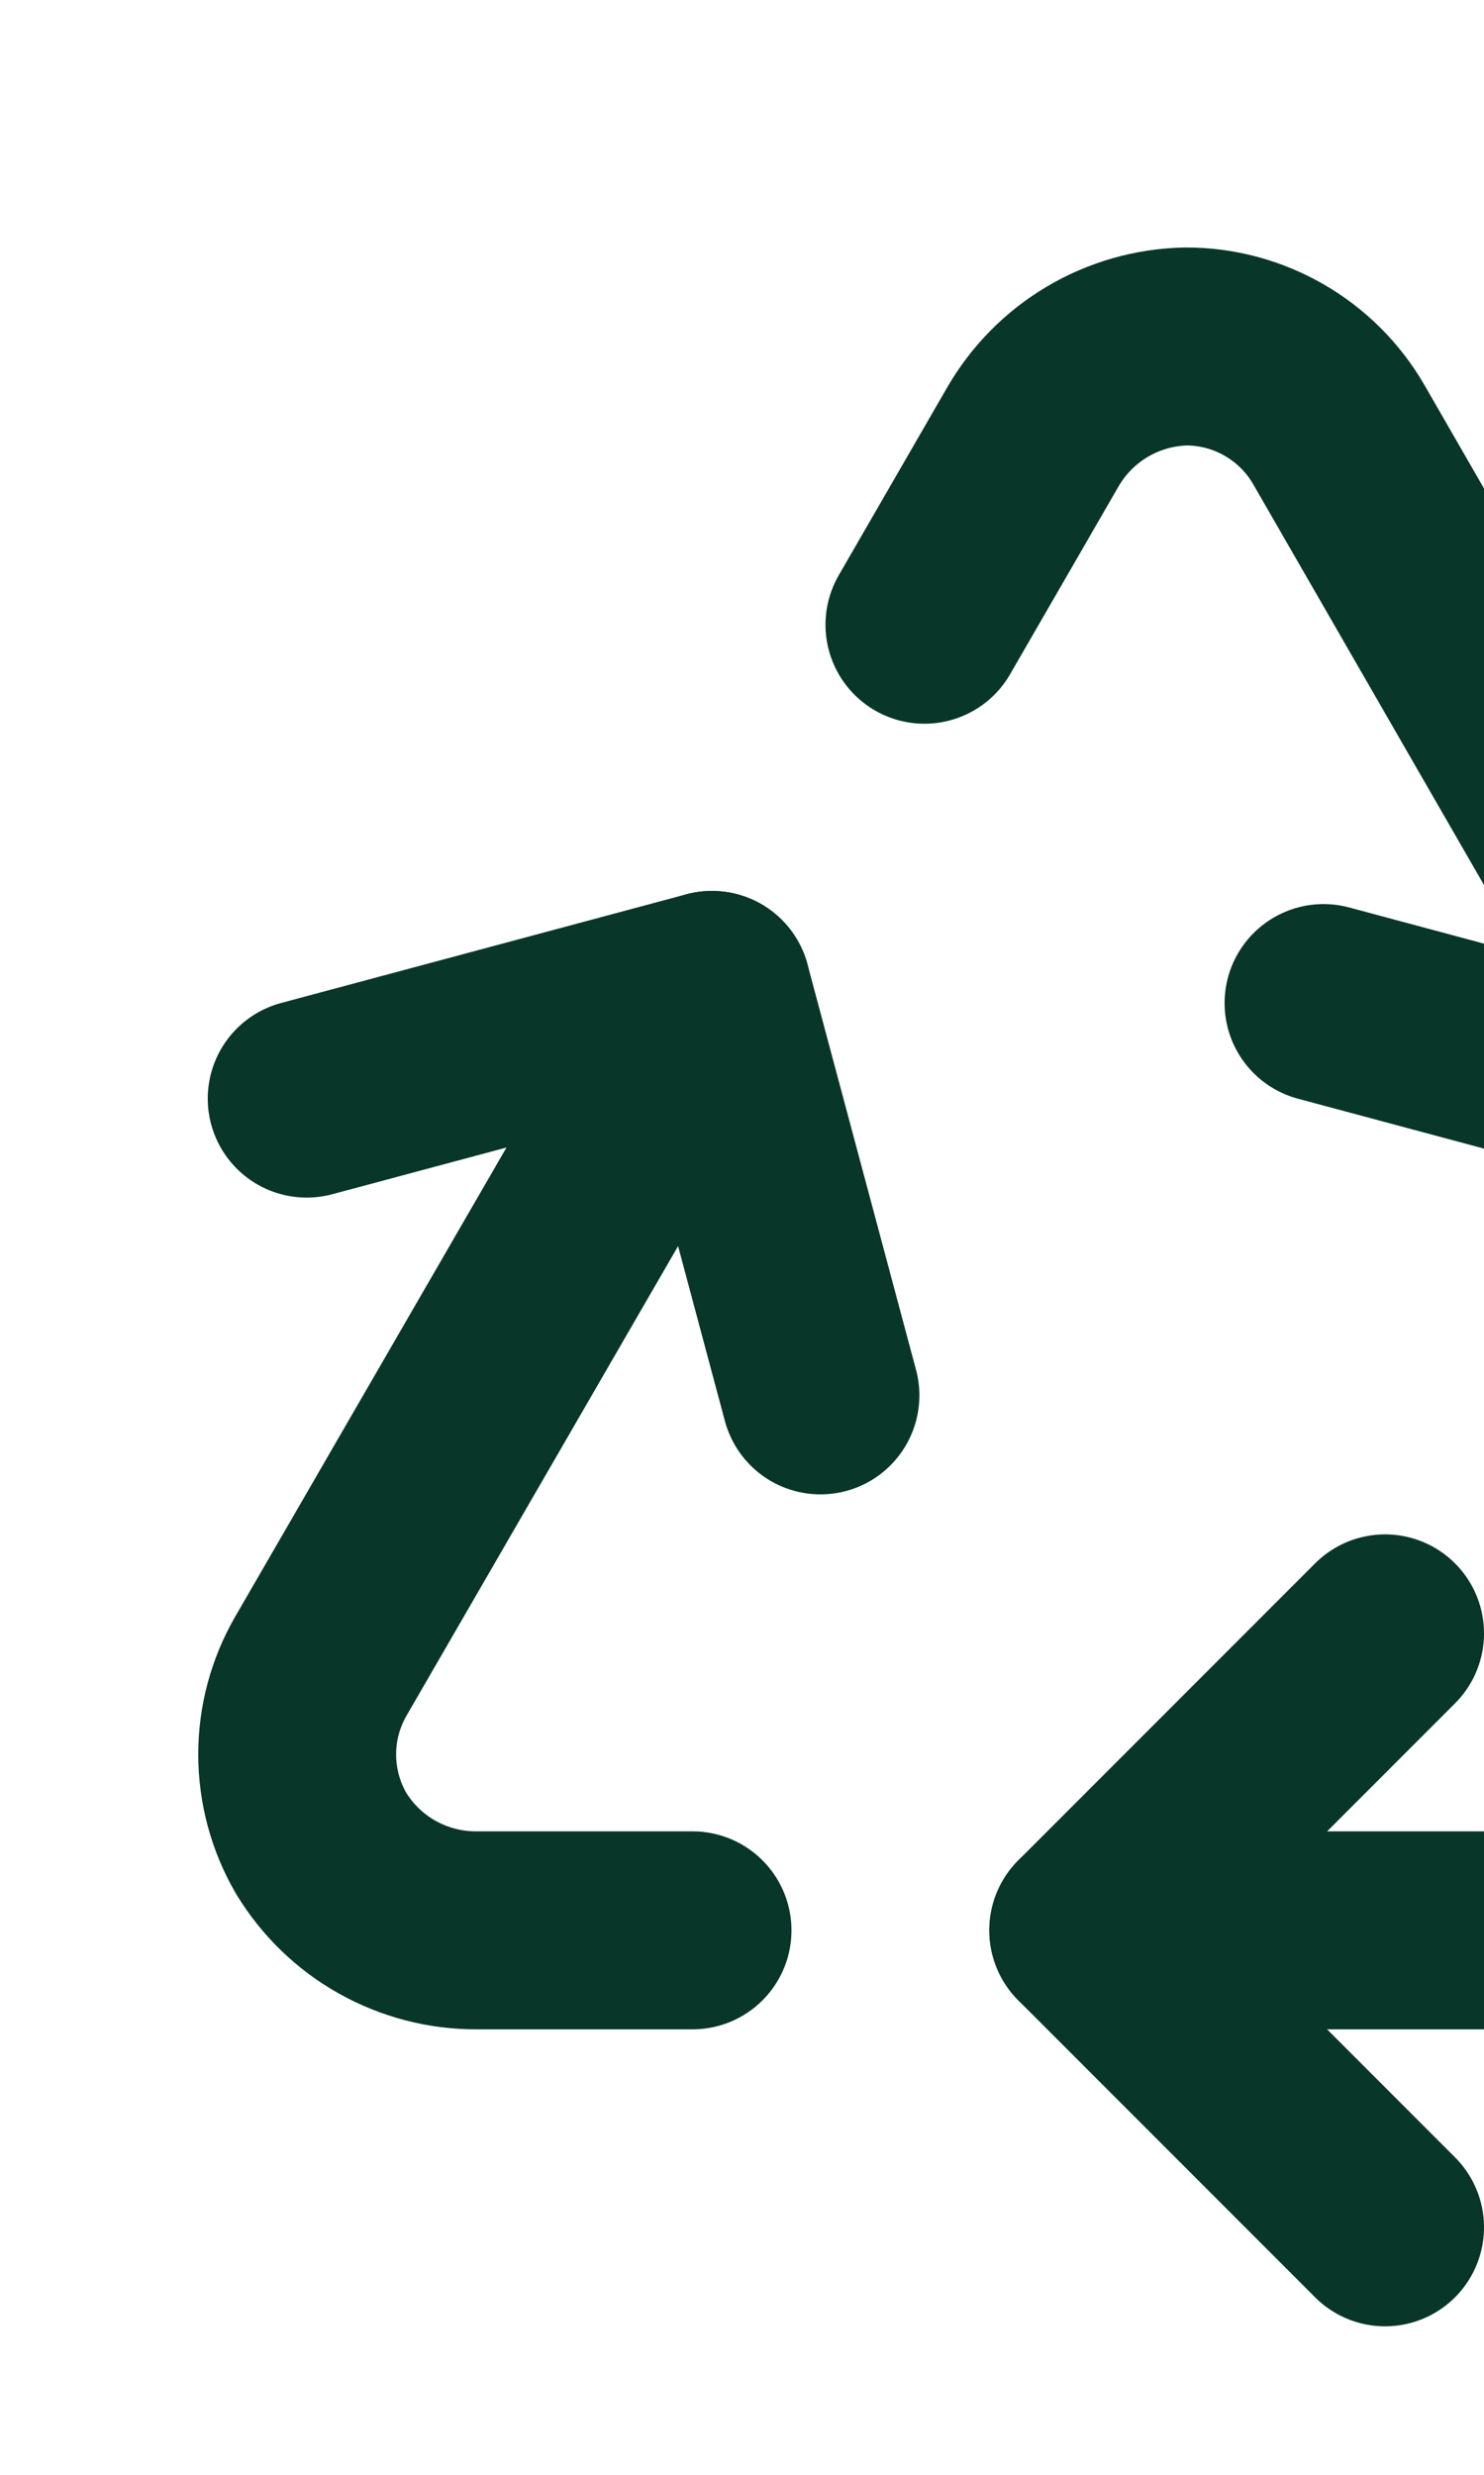
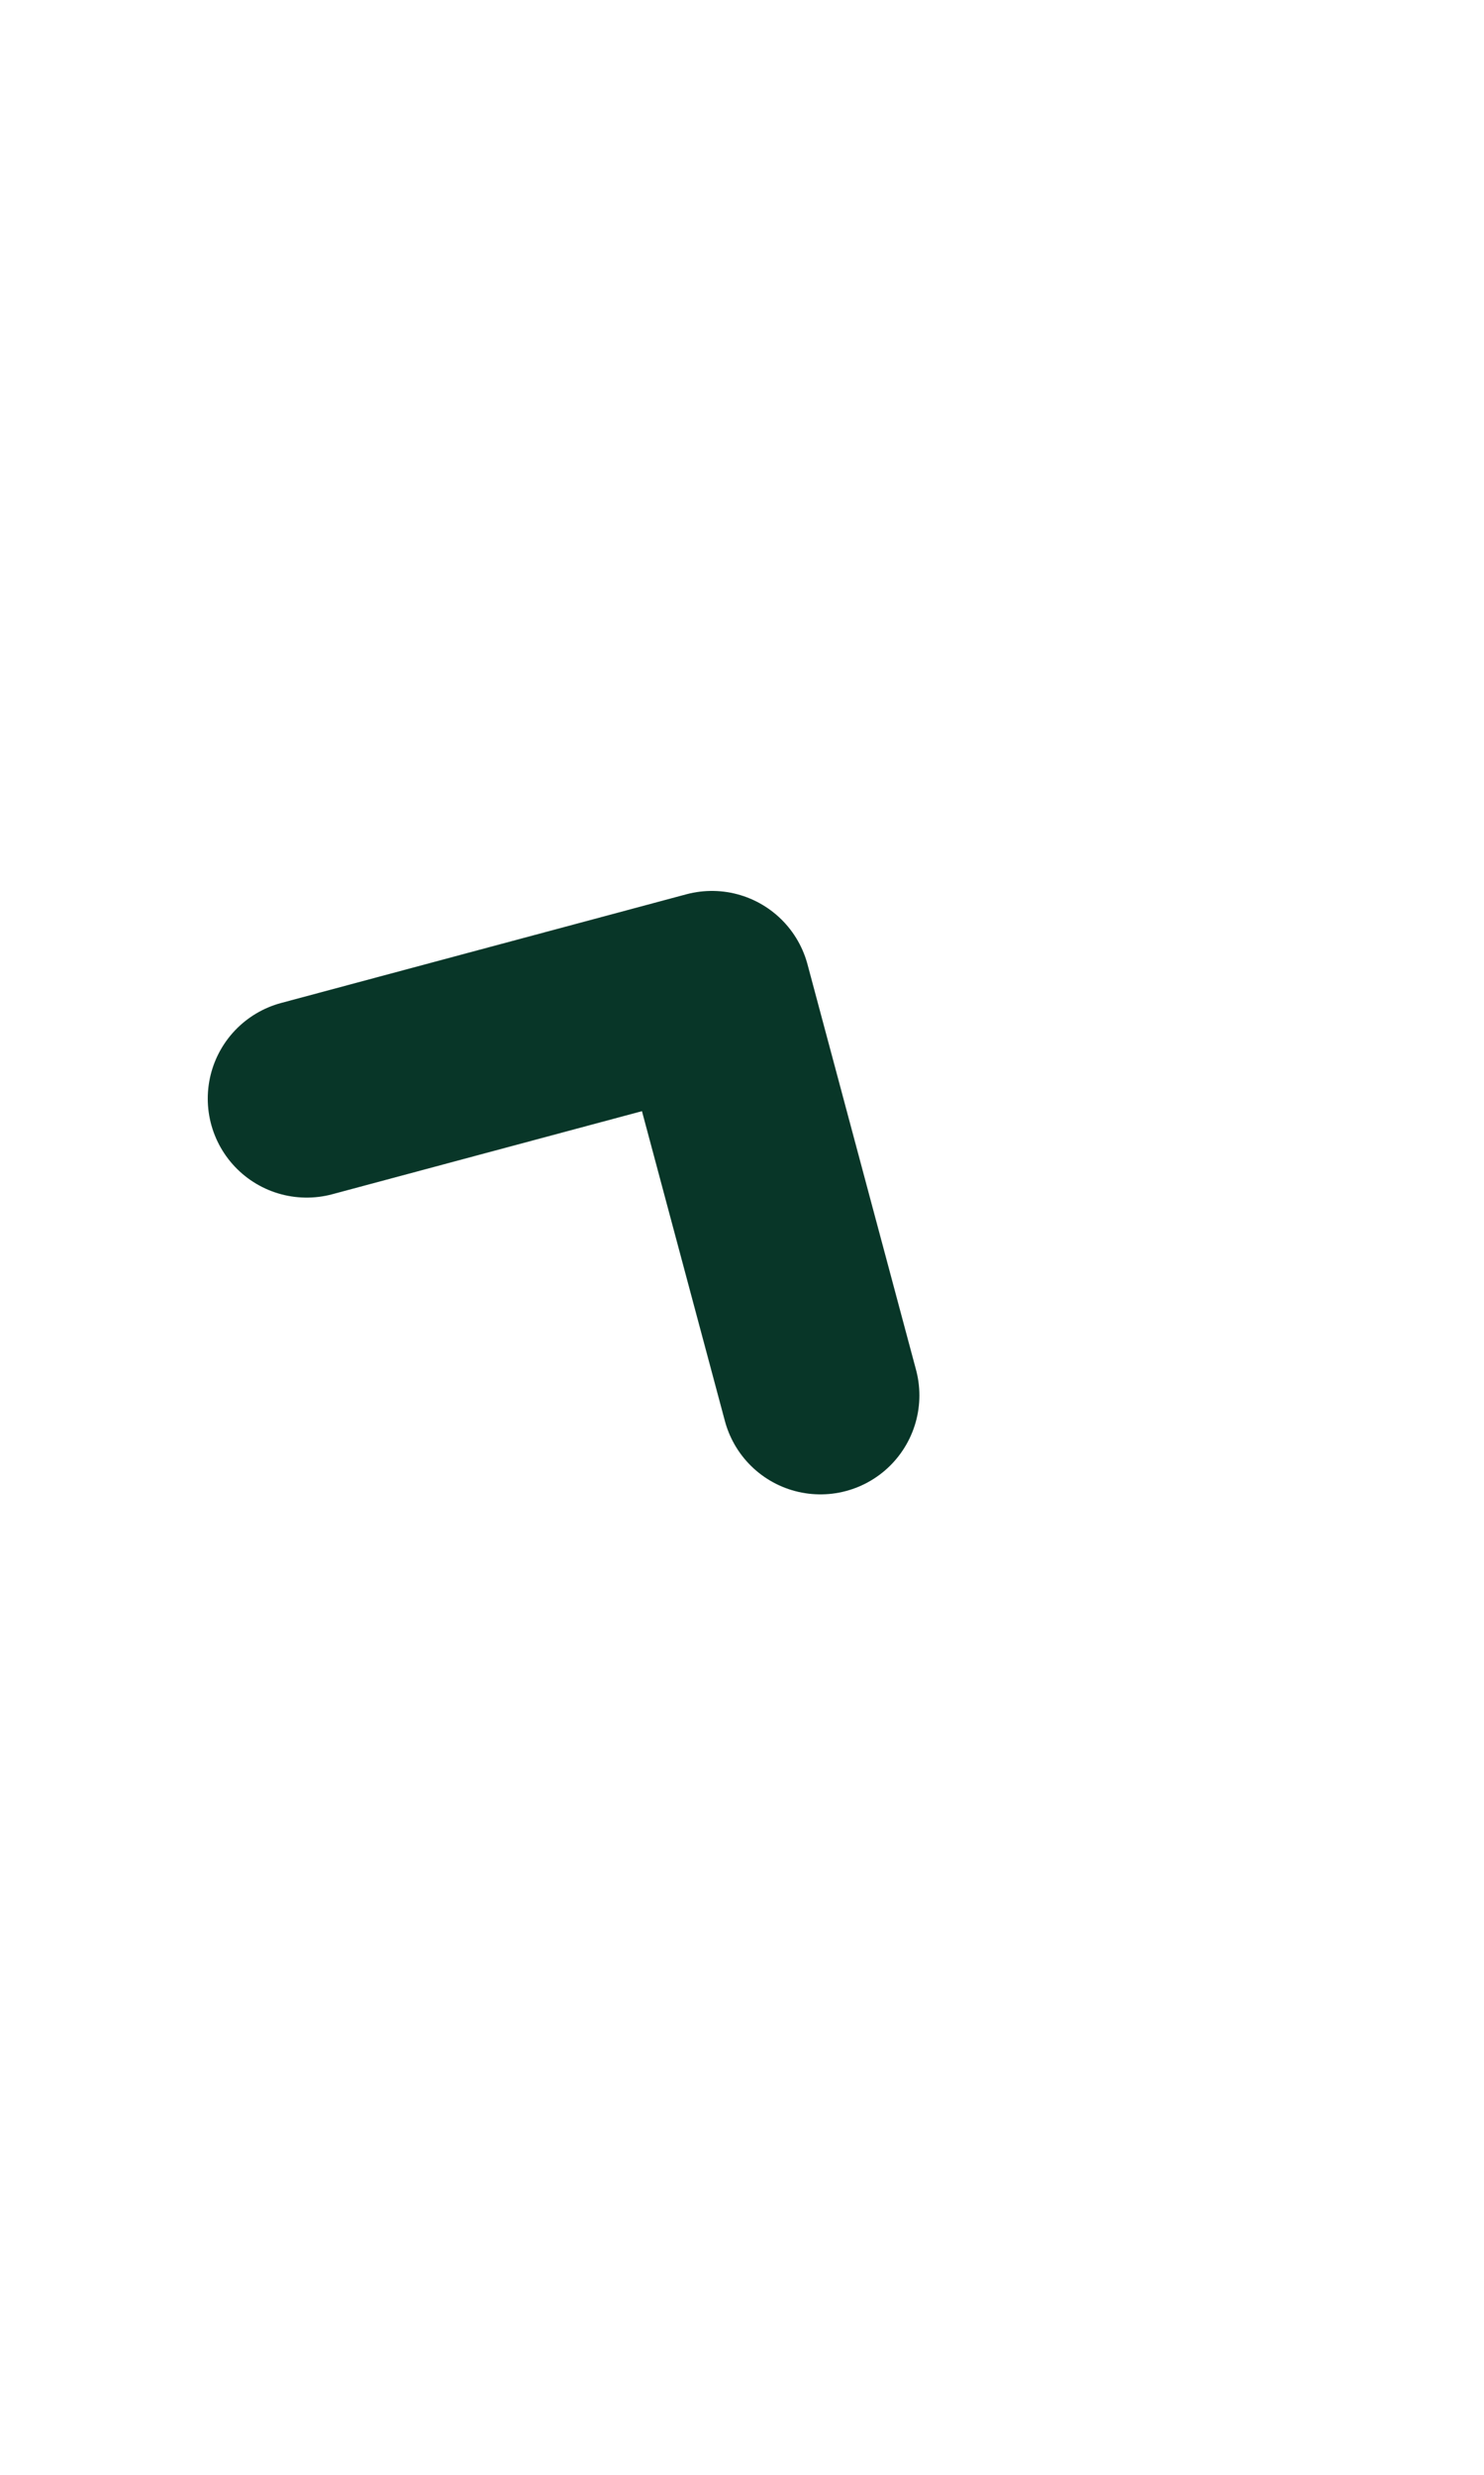
<svg xmlns="http://www.w3.org/2000/svg" width="15" height="25" viewBox="0 0 15 25" fill="none">
-   <path d="M7 19.5H4.815C4.5 19.501 4.189 19.42 3.914 19.266C3.639 19.112 3.409 18.889 3.245 18.619C3.088 18.348 3.005 18.041 3.004 17.727C3.003 17.414 3.085 17.107 3.241 16.835L7.196 10" stroke="#083628" stroke-width="2" stroke-linecap="round" stroke-linejoin="round" />
-   <path d="M11 19.5H19.203C19.517 19.497 19.825 19.414 20.097 19.258C20.37 19.102 20.598 18.879 20.759 18.61C20.914 18.34 20.995 18.034 20.995 17.722C20.995 17.411 20.914 17.105 20.759 16.835L19.533 14.715" stroke="#083628" stroke-width="2" stroke-linecap="round" stroke-linejoin="round" />
-   <path d="M14 16.5L11 19.5L14 22.5" stroke="#083628" stroke-width="2" stroke-linecap="round" stroke-linejoin="round" />
  <path d="M8.293 14.096L7.196 10L3.1 11.098" stroke="#083628" stroke-width="2" stroke-linecap="round" stroke-linejoin="round" />
-   <path d="M9.344 6.311L10.437 4.419C10.594 4.145 10.819 3.917 11.09 3.756C11.361 3.595 11.67 3.507 11.985 3.5C12.298 3.499 12.605 3.581 12.877 3.737C13.148 3.893 13.374 4.117 13.531 4.388L17.474 11.231" stroke="#083628" stroke-width="2" stroke-linecap="round" stroke-linejoin="round" />
-   <path d="M13.378 10.133L17.474 11.231L18.571 7.135" stroke="#083628" stroke-width="2" stroke-linecap="round" stroke-linejoin="round" />
</svg>